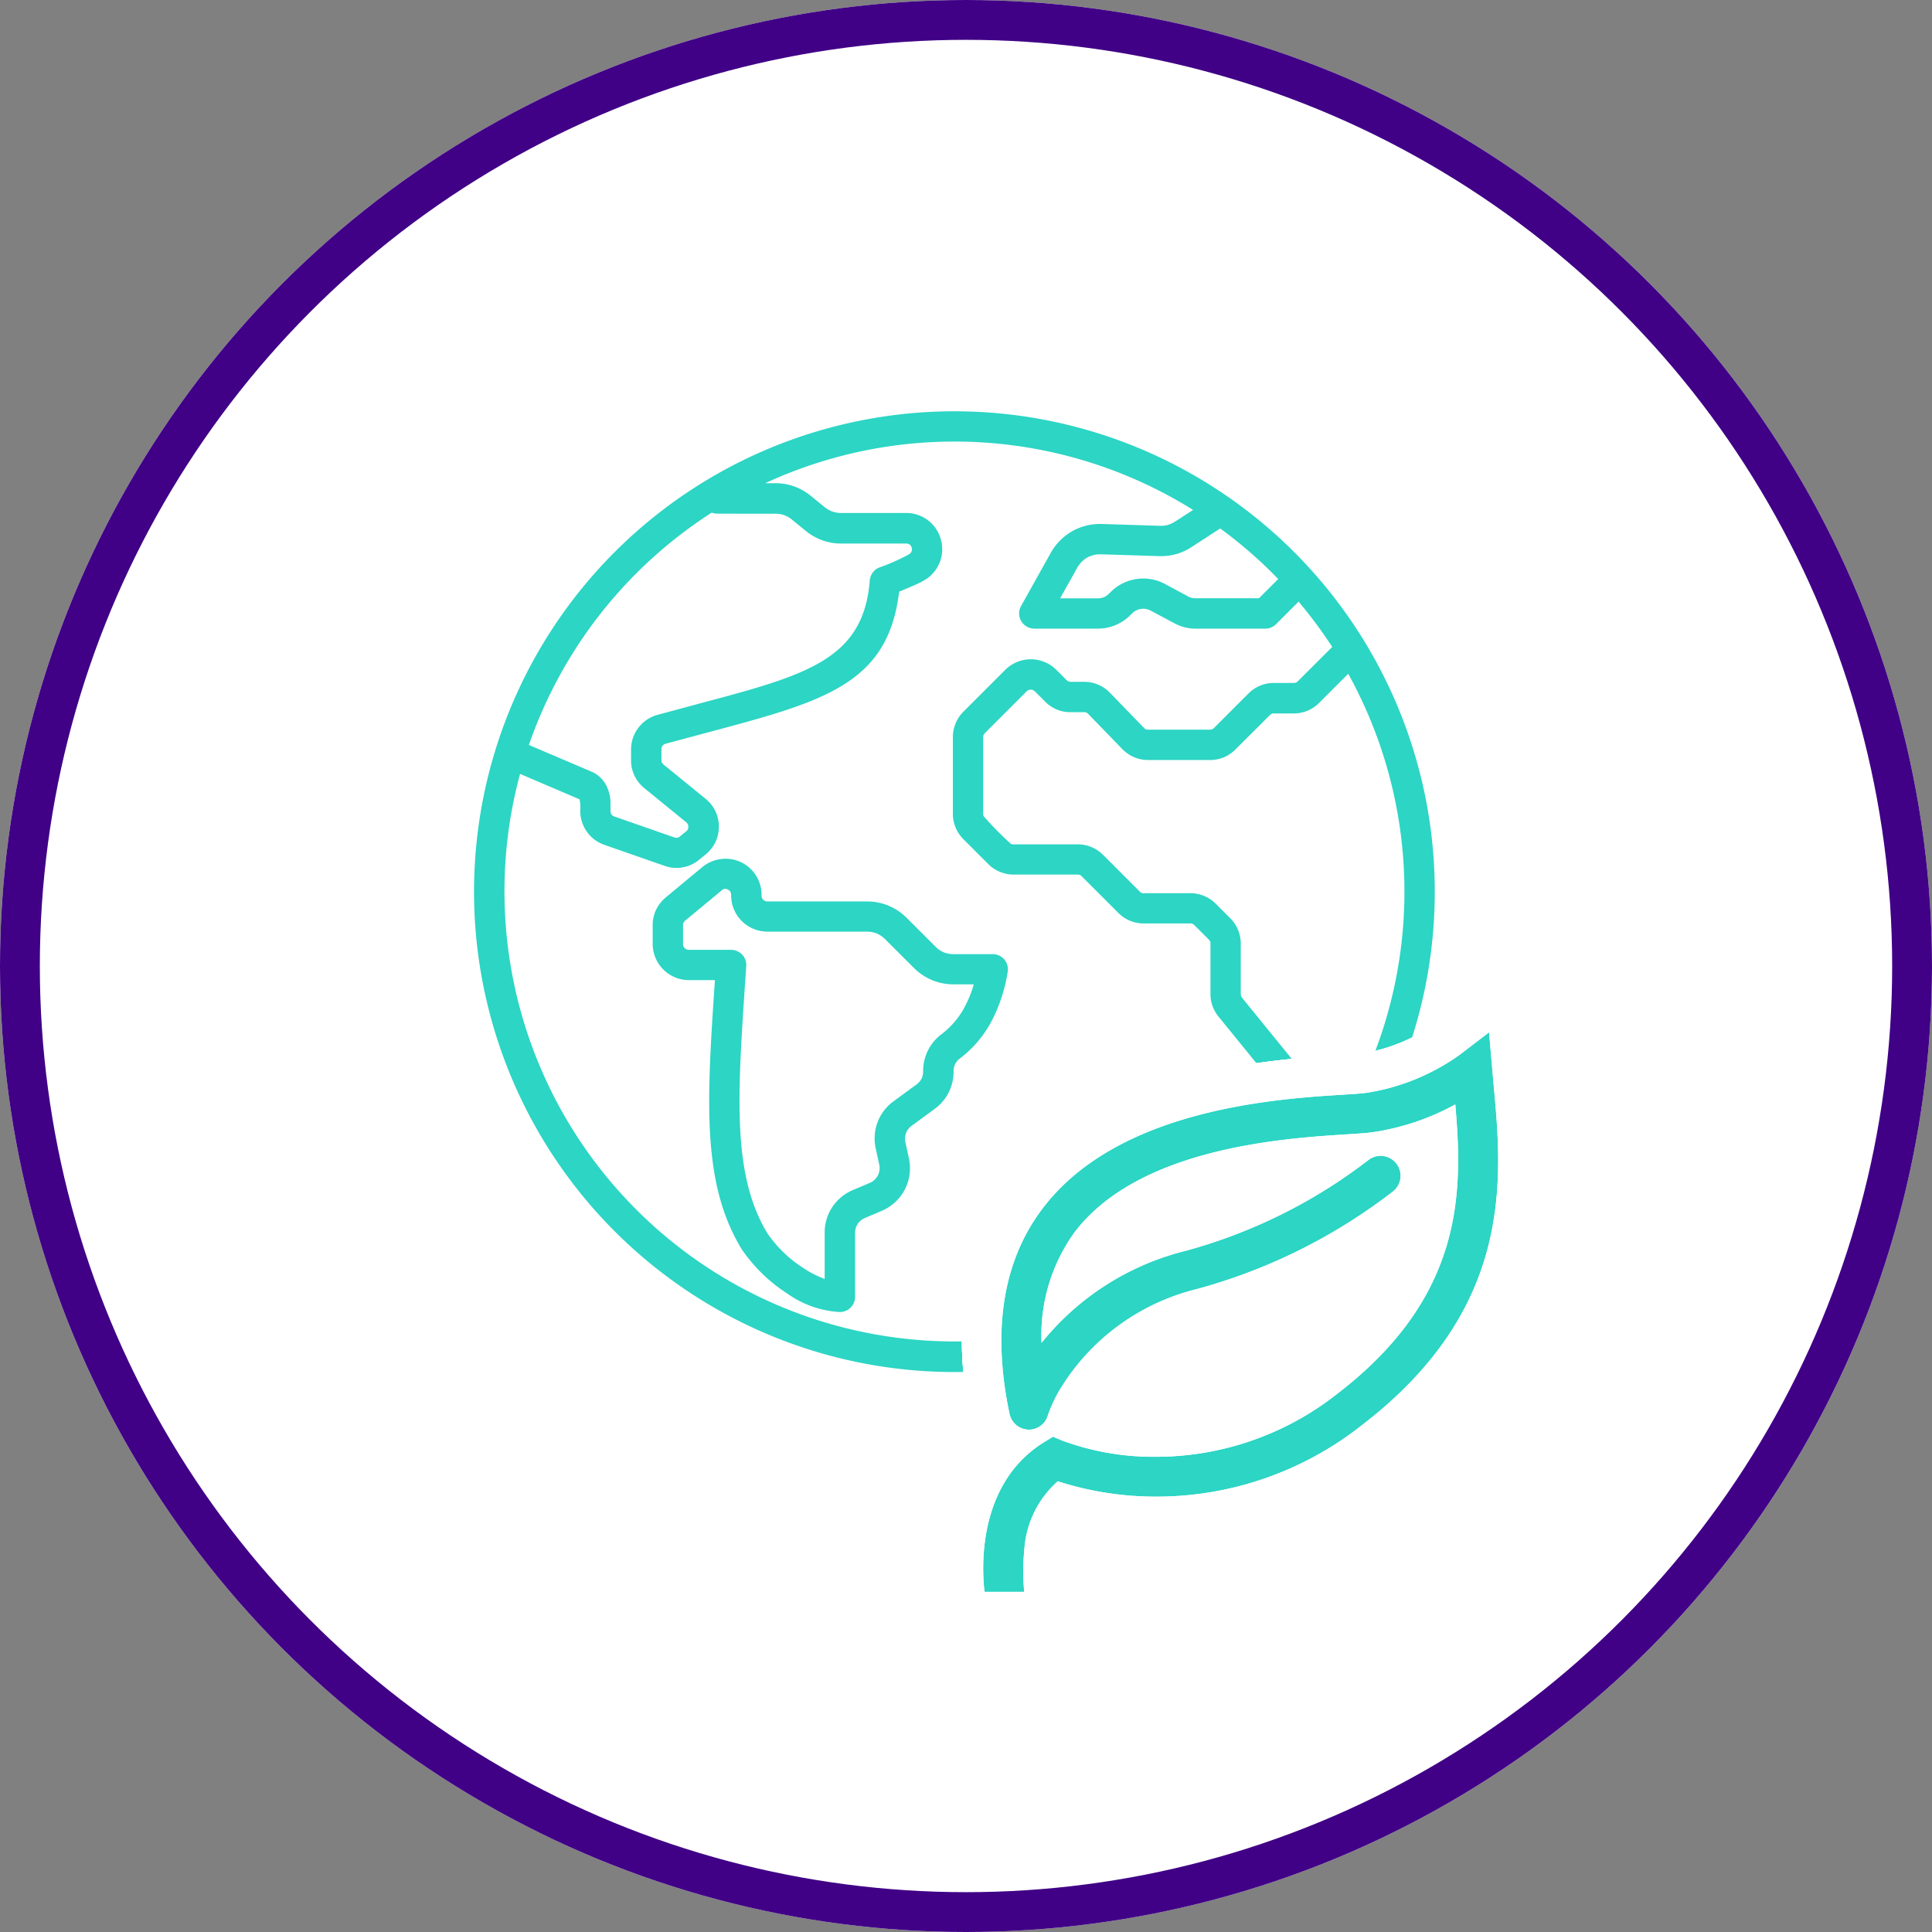
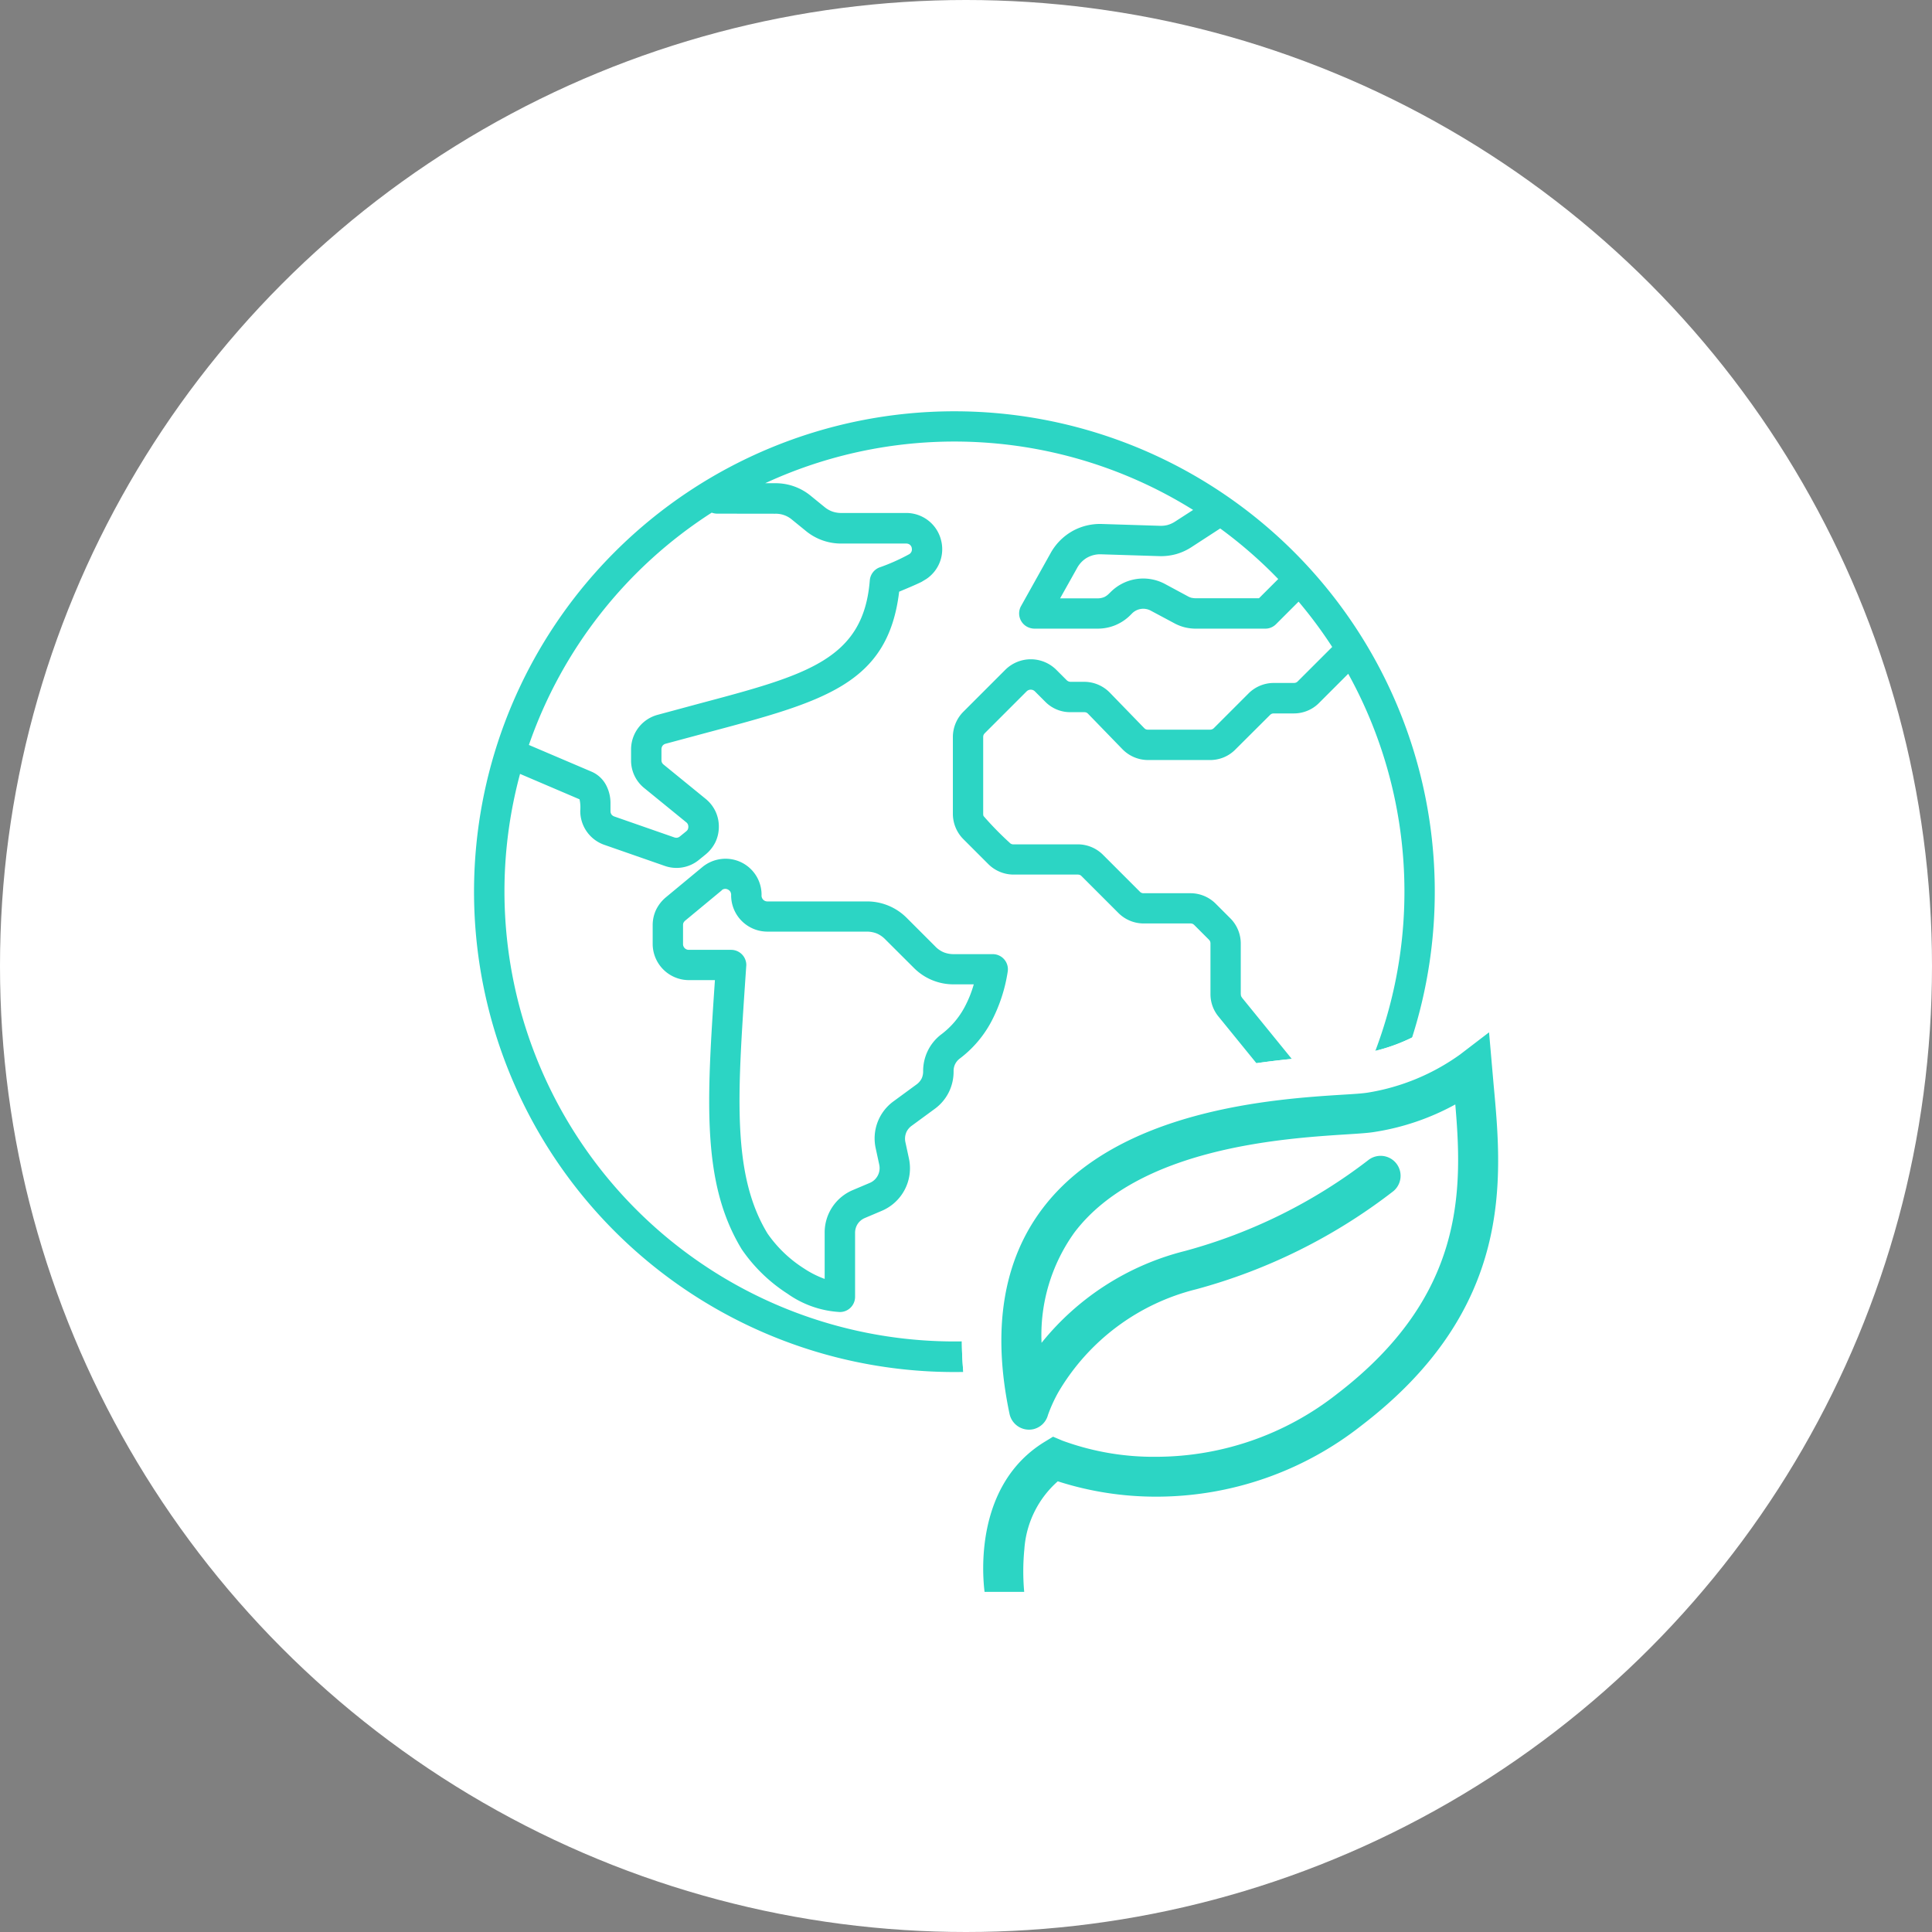
<svg xmlns="http://www.w3.org/2000/svg" width="97" height="97" viewBox="0 0 97 97">
  <rect x="0" y="0" width="97" height="97" fill="#808080" stroke="none" />
  <g id="Raggruppa_31" data-name="Raggruppa 31" transform="translate(-185 -223)">
    <g id="Ellisse_16" data-name="Ellisse 16" transform="translate(185 223)" fill="#fff" stroke="#400186" stroke-width="2">
      <circle cx="48.5" cy="48.5" r="48.5" stroke="none" />
-       <circle cx="48.5" cy="48.5" r="47.5" fill="none" />
    </g>
    <path id="Tracciato_30" data-name="Tracciato 30" d="M394.977,19.038A24.118,24.118,0,1,1,377.923,26.1,24.121,24.121,0,0,1,394.977,19.038ZM414.75,32.214l-1.455,1.455a1.746,1.746,0,0,1-.588.4,1.77,1.77,0,0,1-.694.138h-.994a.312.312,0,0,0-.112.018.308.308,0,0,0-.093.067L409.09,36.01a1.772,1.772,0,0,1-.587.4,1.8,1.8,0,0,1-.7.137h-3.1a1.8,1.8,0,0,1-1.3-.552l-1.71-1.763a.305.305,0,0,0-.094-.07.316.316,0,0,0-.116-.018h-.672a1.752,1.752,0,0,1-1.282-.531l-.516-.516a.295.295,0,0,0-.41,0l-2.1,2.1a.331.331,0,0,0-.065.091.344.344,0,0,0-.018.115v3.844a.31.31,0,0,0,.018.112,16.123,16.123,0,0,0,1.308,1.338.248.248,0,0,0,.207.083h3.206a1.792,1.792,0,0,1,1.282.531l1.838,1.838a.247.247,0,0,0,.205.085h2.333a1.792,1.792,0,0,1,1.282.531l.722.722a1.793,1.793,0,0,1,.531,1.282v2.527l.014.1.049.084,3.228,3.97a1.836,1.836,0,0,1,.3.534,1.76,1.76,0,0,1,.106.609v3.126a22.609,22.609,0,0,0,1.7-24.5m-3.219,26.319V53.587l-.014-.1a.278.278,0,0,0-.049-.085l-3.228-3.97a1.764,1.764,0,0,1-.408-1.143V45.764a.3.3,0,0,0-.018-.112.307.307,0,0,0-.067-.093l-.722-.722a.3.3,0,0,0-.093-.067.314.314,0,0,0-.112-.018h-2.333a1.793,1.793,0,0,1-1.282-.531l-1.838-1.838a.289.289,0,0,0-.093-.067.311.311,0,0,0-.112-.018h-3.206a1.8,1.8,0,0,1-1.283-.531l-1.243-1.243a1.806,1.806,0,0,1-.531-1.282V35.4a1.8,1.8,0,0,1,.531-1.282l2.1-2.1a1.815,1.815,0,0,1,2.563,0l.517.517a.281.281,0,0,0,.205.085h.672a1.8,1.8,0,0,1,1.3.552l1.71,1.763a.3.3,0,0,0,.094.07.316.316,0,0,0,.116.018h3.1A.312.312,0,0,0,407.92,35a.3.3,0,0,0,.093-.067l1.724-1.725a1.795,1.795,0,0,1,1.282-.531h.994a.309.309,0,0,0,.111-.018.273.273,0,0,0,.093-.066l1.726-1.724a22.569,22.569,0,0,0-1.688-2.275l-1.134,1.134a.759.759,0,0,1-.538.223H407.1a2.364,2.364,0,0,1-.53-.06l-.042-.01a2.274,2.274,0,0,1-.482-.186l-1.2-.641a.793.793,0,0,0-.961.142l-.07.07a2.3,2.3,0,0,1-.712.489l-.044.02a2.32,2.32,0,0,1-.9.175h-3.176a.8.8,0,0,1-.369-.1.76.76,0,0,1-.294-1.032l1.487-2.663a2.85,2.85,0,0,1,1.037-1.069l.046-.028a2.855,2.855,0,0,1,1.5-.362l2.9.091a1.375,1.375,0,0,0,.379-.038l.023-.007a1.334,1.334,0,0,0,.368-.171l.9-.581a22.628,22.628,0,0,0-21.486-1.341h.5a2.773,2.773,0,0,1,1.8.642l.682.555a1.317,1.317,0,0,0,.394.225,1.34,1.34,0,0,0,.451.072h3.249a1.8,1.8,0,0,1,1.731,1.278l.013.048a1.8,1.8,0,0,1-.723,1.985l-.252.152c-.369.179-.739.328-1.118.489-.561,4.658-3.78,5.514-9.669,7.082l-2.055.552a.286.286,0,0,0-.155.1.311.311,0,0,0-.055.182v.538a.293.293,0,0,0,.025.125.3.3,0,0,0,.081.1l2.1,1.712a1.806,1.806,0,0,1,.5.625,1.785,1.785,0,0,1,.175.78,1.8,1.8,0,0,1-.173.78,1.864,1.864,0,0,1-.5.624l-.318.258a1.774,1.774,0,0,1-1.738.305l-3.012-1.05a1.8,1.8,0,0,1-1.217-1.71,1.913,1.913,0,0,0-.036-.579l-2.987-1.276a22.6,22.6,0,0,0,37.792,21.882Q411.248,58.839,411.531,58.534ZM408.32,24.92l-1.431.93a2.816,2.816,0,0,1-.785.36l-.04.01a2.831,2.831,0,0,1-.821.089l-2.9-.091a1.338,1.338,0,0,0-.7.166l-.034.019a1.344,1.344,0,0,0-.472.5l-.855,1.526h1.881a.822.822,0,0,0,.313-.056l.028-.011a.841.841,0,0,0,.234-.171l.07-.067a2.313,2.313,0,0,1,2.757-.407l1.171.631a.847.847,0,0,0,.162.059l.019,0a.856.856,0,0,0,.179.017h3.171l.966-.965-.28-.285A22.665,22.665,0,0,0,408.32,24.92ZM383.295,43.089l-1.866,1.546-.056.077a.326.326,0,0,0-.023.127v.948a.288.288,0,0,0,.29.29h2.125a.762.762,0,0,1,.762.762l-.046.674c-.4,5.919-.671,9.881,1.114,12.811a6.409,6.409,0,0,0,1.827,1.749,4.854,4.854,0,0,0,1.039.525V60.282a2.307,2.307,0,0,1,1.427-2.149l.836-.354a.807.807,0,0,0,.476-.922l-.175-.81a2.3,2.3,0,0,1,.9-2.37l1.148-.842a.82.82,0,0,0,.25-.287l.012-.022a.84.84,0,0,0,.07-.347v-.011a2.326,2.326,0,0,1,.244-1.044,2.284,2.284,0,0,1,.688-.819,4.166,4.166,0,0,0,1.148-1.349,5.707,5.707,0,0,0,.462-1.147h-1a2.8,2.8,0,0,1-2.02-.839l-1.417-1.413a1.326,1.326,0,0,0-.428-.3,1.36,1.36,0,0,0-.516-.095h-4.987a1.822,1.822,0,0,1-1.814-1.813.331.331,0,0,0-.042-.195.3.3,0,0,0-.125-.107.266.266,0,0,0-.308.039Zm-2.811.354,1.84-1.525a1.827,1.827,0,0,1,.928-.4,1.807,1.807,0,0,1,2.041,1.8.3.3,0,0,0,.083.242.291.291,0,0,0,.207.086h4.987a2.808,2.808,0,0,1,2.021.837l1.415,1.415a1.277,1.277,0,0,0,.427.3,1.358,1.358,0,0,0,.517.095H396.9a.759.759,0,0,1,.75.886,7.971,7.971,0,0,1-.827,2.51,5.636,5.636,0,0,1-1.565,1.836.8.8,0,0,0-.244.284.785.785,0,0,0-.08.366,2.326,2.326,0,0,1-.228,1.026,2.3,2.3,0,0,1-.728.867l-1.148.842a.812.812,0,0,0-.274.338l-.01.028a.817.817,0,0,0-.03.463l.175.81a2.321,2.321,0,0,1-1.374,2.636l-.836.355a.81.81,0,0,0-.364.3.822.822,0,0,0-.129.453V63.5a.762.762,0,0,1-.762.761,5.024,5.024,0,0,1-2.628-.918,8.056,8.056,0,0,1-2.3-2.231c-2.016-3.31-1.761-7.414-1.347-13.515h-1.311a1.822,1.822,0,0,1-1.814-1.813v-.948a1.807,1.807,0,0,1,.172-.773A1.906,1.906,0,0,1,380.484,43.443Zm2.582-19.266a.764.764,0,0,1-.275-.051,22.667,22.667,0,0,0-9.18,11.664l3.143,1.34a1.487,1.487,0,0,1,.727.665,1.929,1.929,0,0,1,.227.923v.388a.319.319,0,0,0,.036.154.3.3,0,0,0,.158.122l3.012,1.05a.3.3,0,0,0,.147.014.293.293,0,0,0,.132-.063l.318-.258a.333.333,0,0,0,.071-.08l.01-.021a.331.331,0,0,0,0-.251.28.28,0,0,0-.081-.1l-2.1-1.712a1.775,1.775,0,0,1-.67-1.4v-.538a1.8,1.8,0,0,1,1.335-1.746l2.067-.558c5.4-1.436,8.267-2.2,8.584-6.194a.767.767,0,0,1,.464-.64,9.936,9.936,0,0,0,1.521-.676.289.289,0,0,0,.114-.143.3.3,0,0,0,.006-.167l0-.014a.3.3,0,0,0-.1-.153.3.3,0,0,0-.177-.054h-3.249a2.78,2.78,0,0,1-1.8-.642l-.682-.555a1.259,1.259,0,0,0-.844-.3Z" transform="translate(-162.057 224.612)" fill="#2cd5c4" />
-     <path id="Tracciato_31" data-name="Tracciato 31" d="M457.888,153.538l-.109-.867c-.109-.871-.446-4.908,2.242-7.536a1.994,1.994,0,0,1-.973-1.326c-.951-4.511-.328-8.255,1.851-11.123,4.056-5.339,12.285-5.868,15.8-6.094.474-.028.909-.055,1.159-.089a9.906,9.906,0,0,0,4.168-1.712l2.894-2.222.386,4.426c.434,4.687,1.09,11.779-7.022,17.989a17.554,17.554,0,0,1-10.867,3.774h0a17.412,17.412,0,0,1-4.721-.646,4.329,4.329,0,0,0-.952,2.409,9.681,9.681,0,0,0-.011,1.822,1.428,1.428,0,0,1,0,.339l-.118.855Zm5.175-9.494a12.273,12.273,0,0,0,4.333.731,13.7,13.7,0,0,0,8.468-2.954c5.206-3.989,5.847-8.194,5.648-12.231a13.541,13.541,0,0,1-1.58.544,2.03,2.03,0,0,1,.259.262,2,2,0,0,1-.276,2.8,29.147,29.147,0,0,1-10.237,5.1,10.159,10.159,0,0,0-6.338,4.691,6.613,6.613,0,0,0-.445.968l0,.009ZM476.79,130.58c-3.064.2-9.819.7-12.719,4.516a6.756,6.756,0,0,0-1.091,2.178,16.241,16.241,0,0,1,5.576-2.793,26.578,26.578,0,0,0,8.234-3.9" transform="translate(-224.329 150.376)" fill="#2cd5c4" />
-     <path id="Tracciato_32" data-name="Tracciato 32" d="M481.558,119.677l.229,2.626c.439,4.743,1.039,11.24-6.637,17.117a16.639,16.639,0,0,1-10.266,3.57,16.071,16.071,0,0,1-4.979-.771,5,5,0,0,0-1.678,3.407,11.542,11.542,0,0,0-.008,2.144h-1.99c-.112-.9-.483-5.377,3-7.523l.439-.268.473.2a13.277,13.277,0,0,0,4.719.809,14.718,14.718,0,0,0,9.07-3.158c6.394-4.9,6.311-10.164,5.933-14.532a12.369,12.369,0,0,1-4.148,1.395c-.307.044-.771.073-1.356.11-3.107.2-10.382.663-13.613,4.916a8.83,8.83,0,0,0-1.656,5.548,13.431,13.431,0,0,1,7.209-4.614,26.366,26.366,0,0,0,9.18-4.548,1,1,0,0,1,1.27,1.551,28.171,28.171,0,0,1-9.886,4.919,11.137,11.137,0,0,0-6.928,5.167,7.474,7.474,0,0,0-.522,1.144.993.993,0,0,1-.746.719,1,1,0,0,1-1.185-.775c-.89-4.221-.327-7.695,1.67-10.323,3.785-4.983,11.7-5.488,15.081-5.7.527-.031.944-.058,1.219-.1a10.927,10.927,0,0,0,4.65-1.916Zm1.659-3.771-2.865,2.2L478.9,119.22l0,0a8.954,8.954,0,0,1-3.7,1.521c-.218.029-.652.056-1.078.081H474.1c-3.649.234-12.195.783-16.525,6.483-2.361,3.108-3.045,7.122-2.031,11.93a2.937,2.937,0,0,0,.552,1.2,10.423,10.423,0,0,0-1.835,7.58l.218,1.734h5.462l.238-1.707a2.353,2.353,0,0,0,.005-.553,8.721,8.721,0,0,1,.008-1.636,4.2,4.2,0,0,1,.39-1.385,18.554,18.554,0,0,0,15.768-3.476c8.547-6.543,7.86-13.963,7.406-18.872l-.228-2.616Zm-19.14,13.415a15.392,15.392,0,0,1,5.555-2,29.97,29.97,0,0,1-3.888,1.432q-.885.26-1.667.568m-2.354,9.287a9.246,9.246,0,0,1,5.7-4.133,30.8,30.8,0,0,0,10.188-4.973,12.407,12.407,0,0,1-4.886,6.756,12.729,12.729,0,0,1-7.865,2.75,12.4,12.4,0,0,1-3.141-.4" transform="translate(-221.797 155.153)" fill="#fff" />
    <path id="Tracciato_54" data-name="Tracciato 54" d="M481.558,119.677l.229,2.626c.439,4.743,1.039,11.24-6.637,17.117a16.639,16.639,0,0,1-10.266,3.57,16.071,16.071,0,0,1-4.979-.771,5,5,0,0,0-1.678,3.407,11.542,11.542,0,0,0-.008,2.144h-1.99c-.112-.9-.483-5.377,3-7.523l.439-.268.473.2a13.277,13.277,0,0,0,4.719.809,14.718,14.718,0,0,0,9.07-3.158c6.394-4.9,6.311-10.164,5.933-14.532a12.369,12.369,0,0,1-4.148,1.395c-.307.044-.771.073-1.356.11-3.107.2-10.382.663-13.613,4.916a8.83,8.83,0,0,0-1.656,5.548,13.431,13.431,0,0,1,7.209-4.614,26.366,26.366,0,0,0,9.18-4.548,1,1,0,0,1,1.27,1.551,28.171,28.171,0,0,1-9.886,4.919,11.137,11.137,0,0,0-6.928,5.167,7.474,7.474,0,0,0-.522,1.144.993.993,0,0,1-.746.719,1,1,0,0,1-1.185-.775c-.89-4.221-.327-7.695,1.67-10.323,3.785-4.983,11.7-5.488,15.081-5.7.527-.031.944-.058,1.219-.1a10.927,10.927,0,0,0,4.65-1.916Zm1.659-3.771-2.865,2.2L478.9,119.22l0,0a8.954,8.954,0,0,1-3.7,1.521c-.218.029-.652.056-1.078.081H474.1c-3.649.234-12.195.783-16.525,6.483-2.361,3.108-3.045,7.122-2.031,11.93a2.937,2.937,0,0,0,.552,1.2,10.423,10.423,0,0,0-1.835,7.58l.218,1.734h5.462l.238-1.707a2.353,2.353,0,0,0,.005-.553,8.721,8.721,0,0,1,.008-1.636,4.2,4.2,0,0,1,.39-1.385,18.554,18.554,0,0,0,15.768-3.476c8.547-6.543,7.86-13.963,7.406-18.872l-.228-2.616Zm-19.14,13.415a15.392,15.392,0,0,1,5.555-2,29.97,29.97,0,0,1-3.888,1.432q-.885.26-1.667.568m-2.354,9.287a9.246,9.246,0,0,1,5.7-4.133,30.8,30.8,0,0,0,10.188-4.973,12.407,12.407,0,0,1-4.886,6.756,12.729,12.729,0,0,1-7.865,2.75,12.4,12.4,0,0,1-3.141-.4" transform="translate(-221.797 155.153)" fill="#fff" />
    <path id="Tracciato_56" data-name="Tracciato 56" d="M457.888,153.538l-.109-.867c-.109-.871-.446-4.908,2.242-7.536a1.994,1.994,0,0,1-.973-1.326c-.951-4.511-.328-8.255,1.851-11.123,4.056-5.339,12.285-5.868,15.8-6.094.474-.028.909-.055,1.159-.089a9.906,9.906,0,0,0,4.168-1.712l2.894-2.222.386,4.426c.434,4.687,1.09,11.779-7.022,17.989a17.554,17.554,0,0,1-10.867,3.774h0a17.412,17.412,0,0,1-4.721-.646,4.329,4.329,0,0,0-.952,2.409,9.681,9.681,0,0,0-.011,1.822,1.428,1.428,0,0,1,0,.339l-.118.855Zm5.175-9.494a12.273,12.273,0,0,0,4.333.731,13.7,13.7,0,0,0,8.468-2.954c5.206-3.989,5.847-8.194,5.648-12.231a13.541,13.541,0,0,1-1.58.544,2.03,2.03,0,0,1,.259.262,2,2,0,0,1-.276,2.8,29.147,29.147,0,0,1-10.237,5.1,10.159,10.159,0,0,0-6.338,4.691,6.613,6.613,0,0,0-.445.968l0,.009ZM476.79,130.58c-3.064.2-9.819.7-12.719,4.516a6.756,6.756,0,0,0-1.091,2.178,16.241,16.241,0,0,1,5.576-2.793,26.578,26.578,0,0,0,8.234-3.9" transform="translate(-224.329 150.376)" fill="#2cd5c4" />
-     <path id="Tracciato_57" data-name="Tracciato 57" d="M481.558,119.677l.229,2.626c.439,4.743,1.039,11.24-6.637,17.117a16.639,16.639,0,0,1-10.266,3.57,16.071,16.071,0,0,1-4.979-.771,5,5,0,0,0-1.678,3.407,11.542,11.542,0,0,0-.008,2.144h-1.99c-.112-.9-.483-5.377,3-7.523l.439-.268.473.2a13.277,13.277,0,0,0,4.719.809,14.718,14.718,0,0,0,9.07-3.158c6.394-4.9,6.311-10.164,5.933-14.532a12.369,12.369,0,0,1-4.148,1.395c-.307.044-.771.073-1.356.11-3.107.2-10.382.663-13.613,4.916a8.83,8.83,0,0,0-1.656,5.548,13.431,13.431,0,0,1,7.209-4.614,26.366,26.366,0,0,0,9.18-4.548,1,1,0,0,1,1.27,1.551,28.171,28.171,0,0,1-9.886,4.919,11.137,11.137,0,0,0-6.928,5.167,7.474,7.474,0,0,0-.522,1.144.993.993,0,0,1-.746.719,1,1,0,0,1-1.185-.775c-.89-4.221-.327-7.695,1.67-10.323,3.785-4.983,11.7-5.488,15.081-5.7.527-.031.944-.058,1.219-.1a10.927,10.927,0,0,0,4.65-1.916Zm1.659-3.771-2.865,2.2L478.9,119.22l0,0a8.954,8.954,0,0,1-3.7,1.521c-.218.029-.652.056-1.078.081H474.1c-3.649.234-12.195.783-16.525,6.483-2.361,3.108-3.045,7.122-2.031,11.93a2.937,2.937,0,0,0,.552,1.2,10.423,10.423,0,0,0-1.835,7.58l.218,1.734h5.462l.238-1.707a2.353,2.353,0,0,0,.005-.553,8.721,8.721,0,0,1,.008-1.636,4.2,4.2,0,0,1,.39-1.385,18.554,18.554,0,0,0,15.768-3.476c8.547-6.543,7.86-13.963,7.406-18.872l-.228-2.616Zm-19.14,13.415a15.392,15.392,0,0,1,5.555-2,29.97,29.97,0,0,1-3.888,1.432q-.885.26-1.667.568m-2.354,9.287a9.246,9.246,0,0,1,5.7-4.133,30.8,30.8,0,0,0,10.188-4.973,12.407,12.407,0,0,1-4.886,6.756,12.729,12.729,0,0,1-7.865,2.75,12.4,12.4,0,0,1-3.141-.4" transform="translate(-221.797 155.153)" fill="#fff" />
    <path id="Tracciato_59" data-name="Tracciato 59" d="M481.558,119.677l.229,2.626c.439,4.743,1.039,11.24-6.637,17.117a16.639,16.639,0,0,1-10.266,3.57,16.071,16.071,0,0,1-4.979-.771,5,5,0,0,0-1.678,3.407,11.542,11.542,0,0,0-.008,2.144h-1.99c-.112-.9-.483-5.377,3-7.523l.439-.268.473.2a13.277,13.277,0,0,0,4.719.809,14.718,14.718,0,0,0,9.07-3.158c6.394-4.9,6.311-10.164,5.933-14.532a12.369,12.369,0,0,1-4.148,1.395c-.307.044-.771.073-1.356.11-3.107.2-10.382.663-13.613,4.916a8.83,8.83,0,0,0-1.656,5.548,13.431,13.431,0,0,1,7.209-4.614,26.366,26.366,0,0,0,9.18-4.548,1,1,0,0,1,1.27,1.551,28.171,28.171,0,0,1-9.886,4.919,11.137,11.137,0,0,0-6.928,5.167,7.474,7.474,0,0,0-.522,1.144.993.993,0,0,1-.746.719,1,1,0,0,1-1.185-.775c-.89-4.221-.327-7.695,1.67-10.323,3.785-4.983,11.7-5.488,15.081-5.7.527-.031.944-.058,1.219-.1a10.927,10.927,0,0,0,4.65-1.916Zm1.659-3.771-2.865,2.2L478.9,119.22l0,0a8.954,8.954,0,0,1-3.7,1.521c-.218.029-.652.056-1.078.081H474.1c-3.649.234-12.195.783-16.525,6.483-2.361,3.108-3.045,7.122-2.031,11.93a2.937,2.937,0,0,0,.552,1.2,10.423,10.423,0,0,0-1.835,7.58l.218,1.734h5.462l.238-1.707a2.353,2.353,0,0,0,.005-.553,8.721,8.721,0,0,1,.008-1.636,4.2,4.2,0,0,1,.39-1.385,18.554,18.554,0,0,0,15.768-3.476c8.547-6.543,7.86-13.963,7.406-18.872l-.228-2.616Zm-19.14,13.415a15.392,15.392,0,0,1,5.555-2,29.97,29.97,0,0,1-3.888,1.432q-.885.26-1.667.568m-2.354,9.287a9.246,9.246,0,0,1,5.7-4.133,30.8,30.8,0,0,0,10.188-4.973,12.407,12.407,0,0,1-4.886,6.756,12.729,12.729,0,0,1-7.865,2.75,12.4,12.4,0,0,1-3.141-.4" transform="translate(-221.797 155.153)" fill="#fff" />
  </g>
</svg>